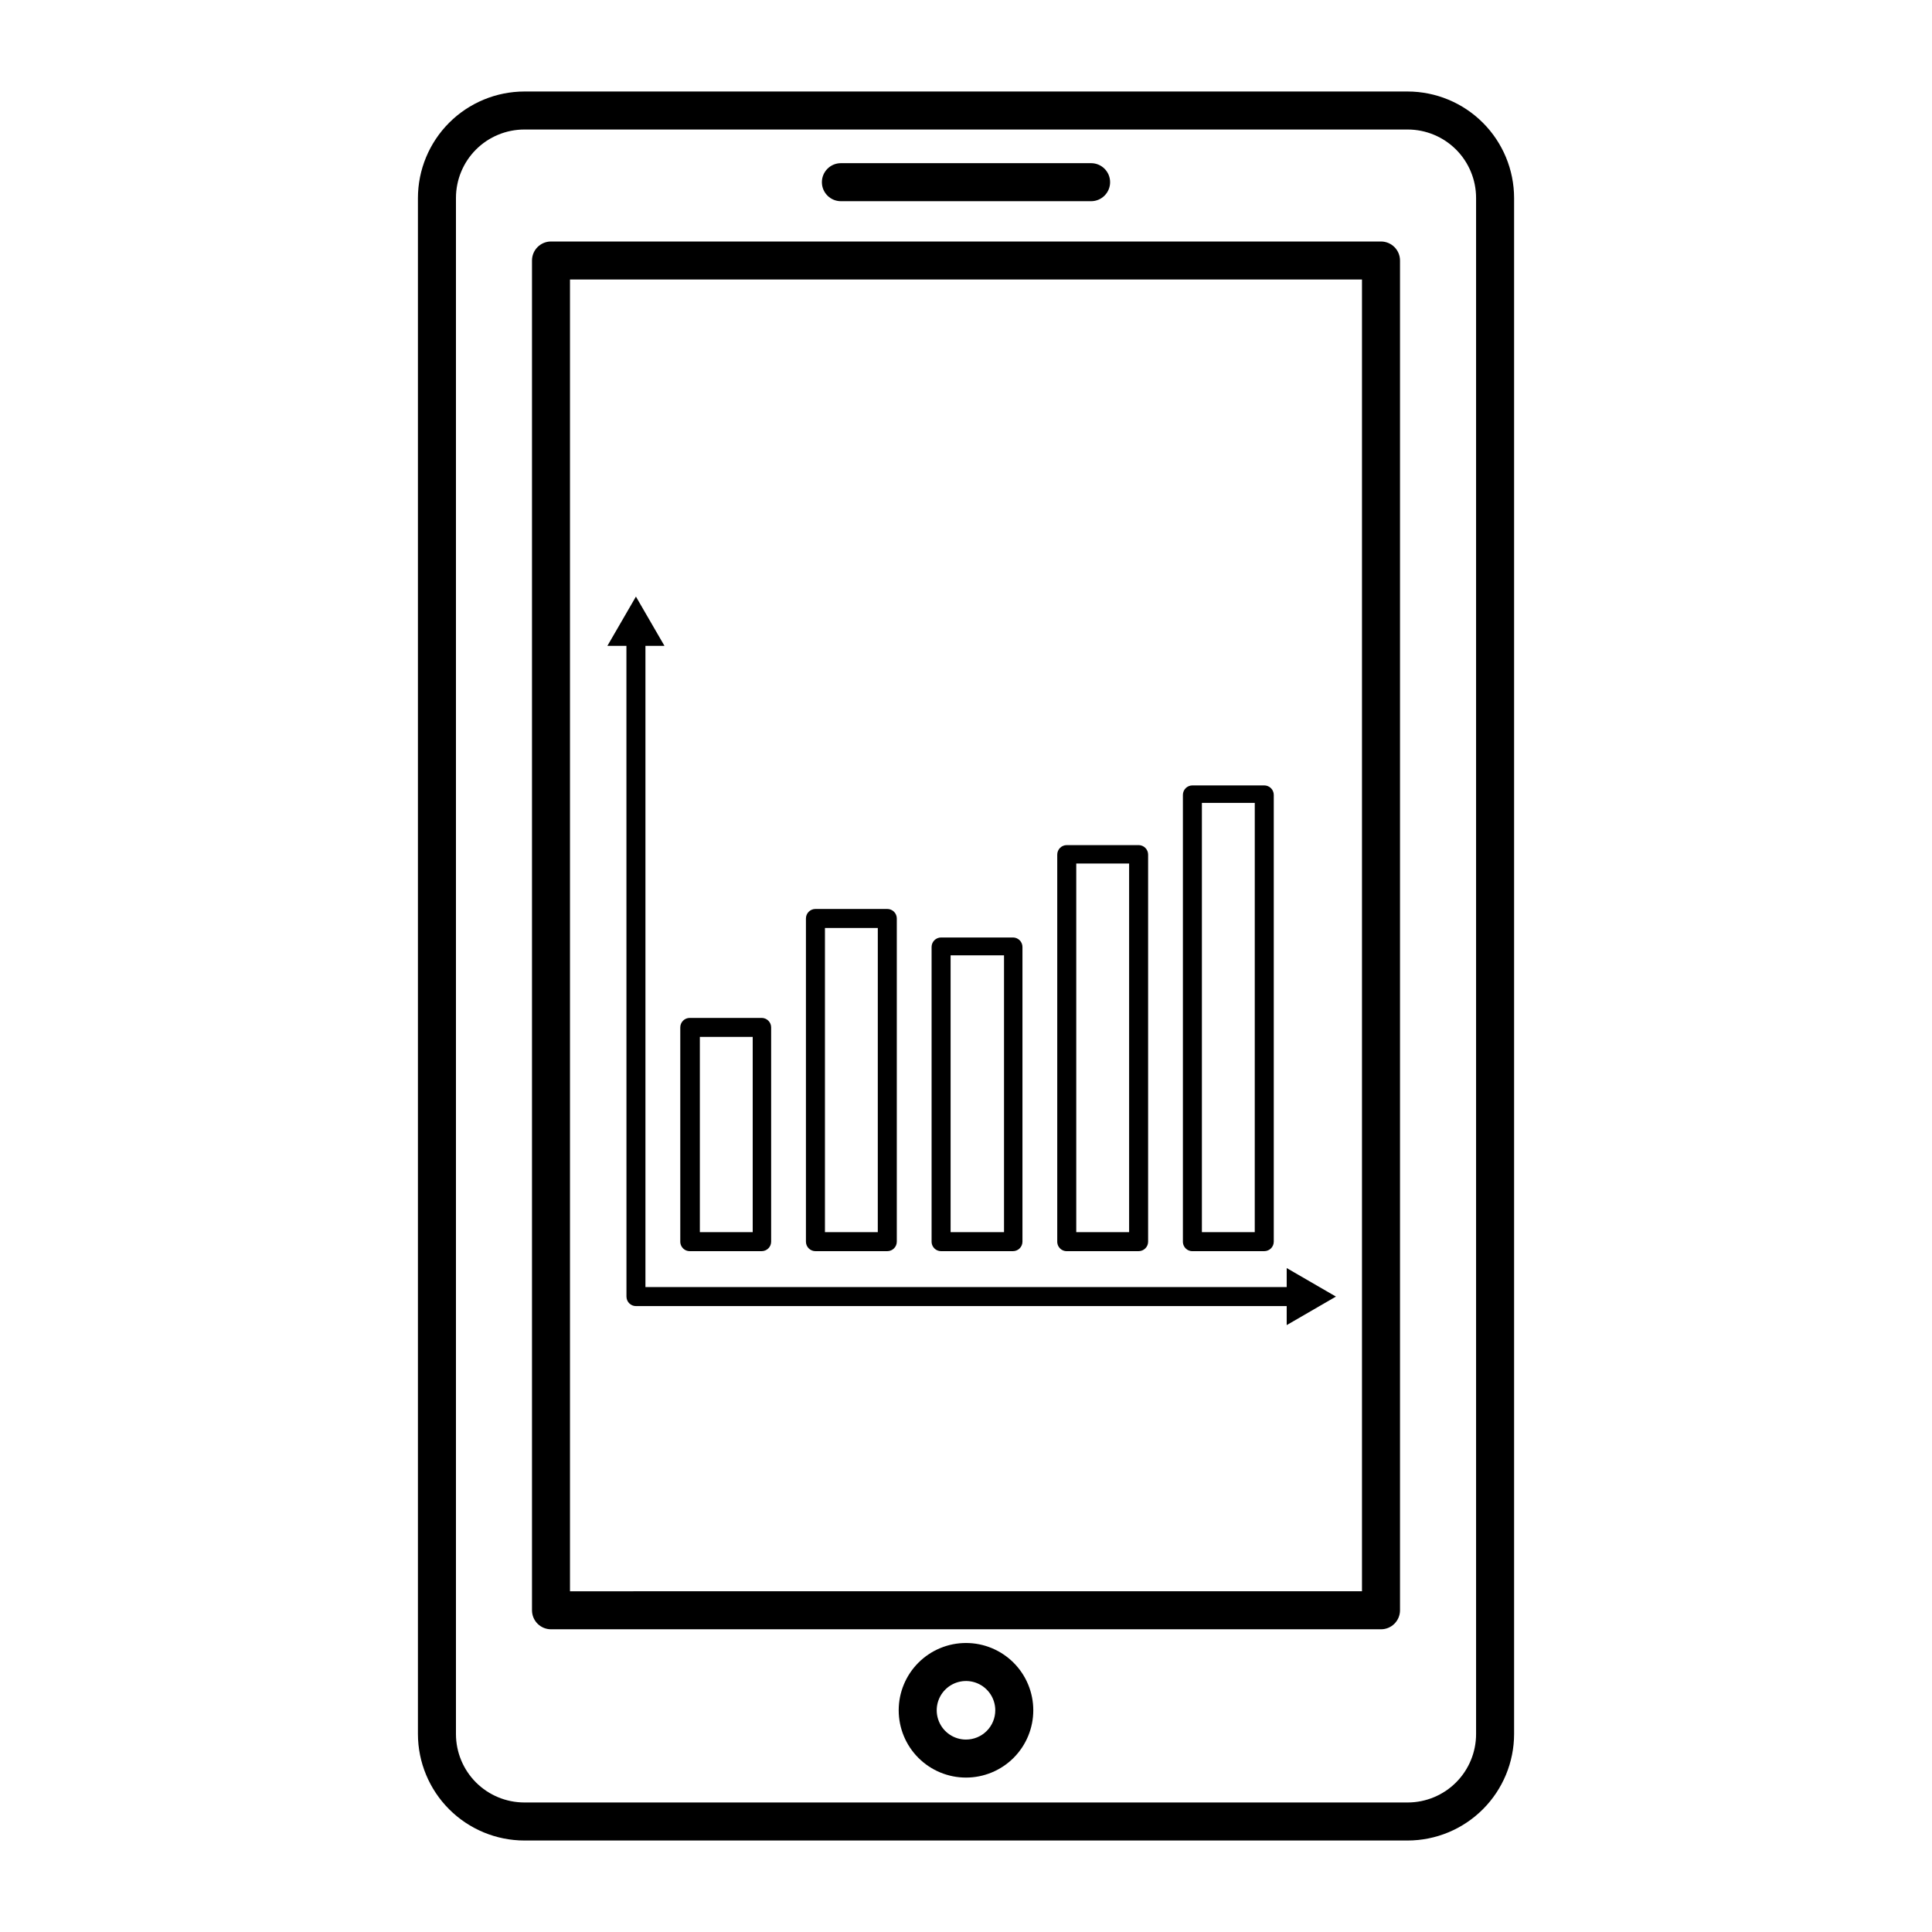
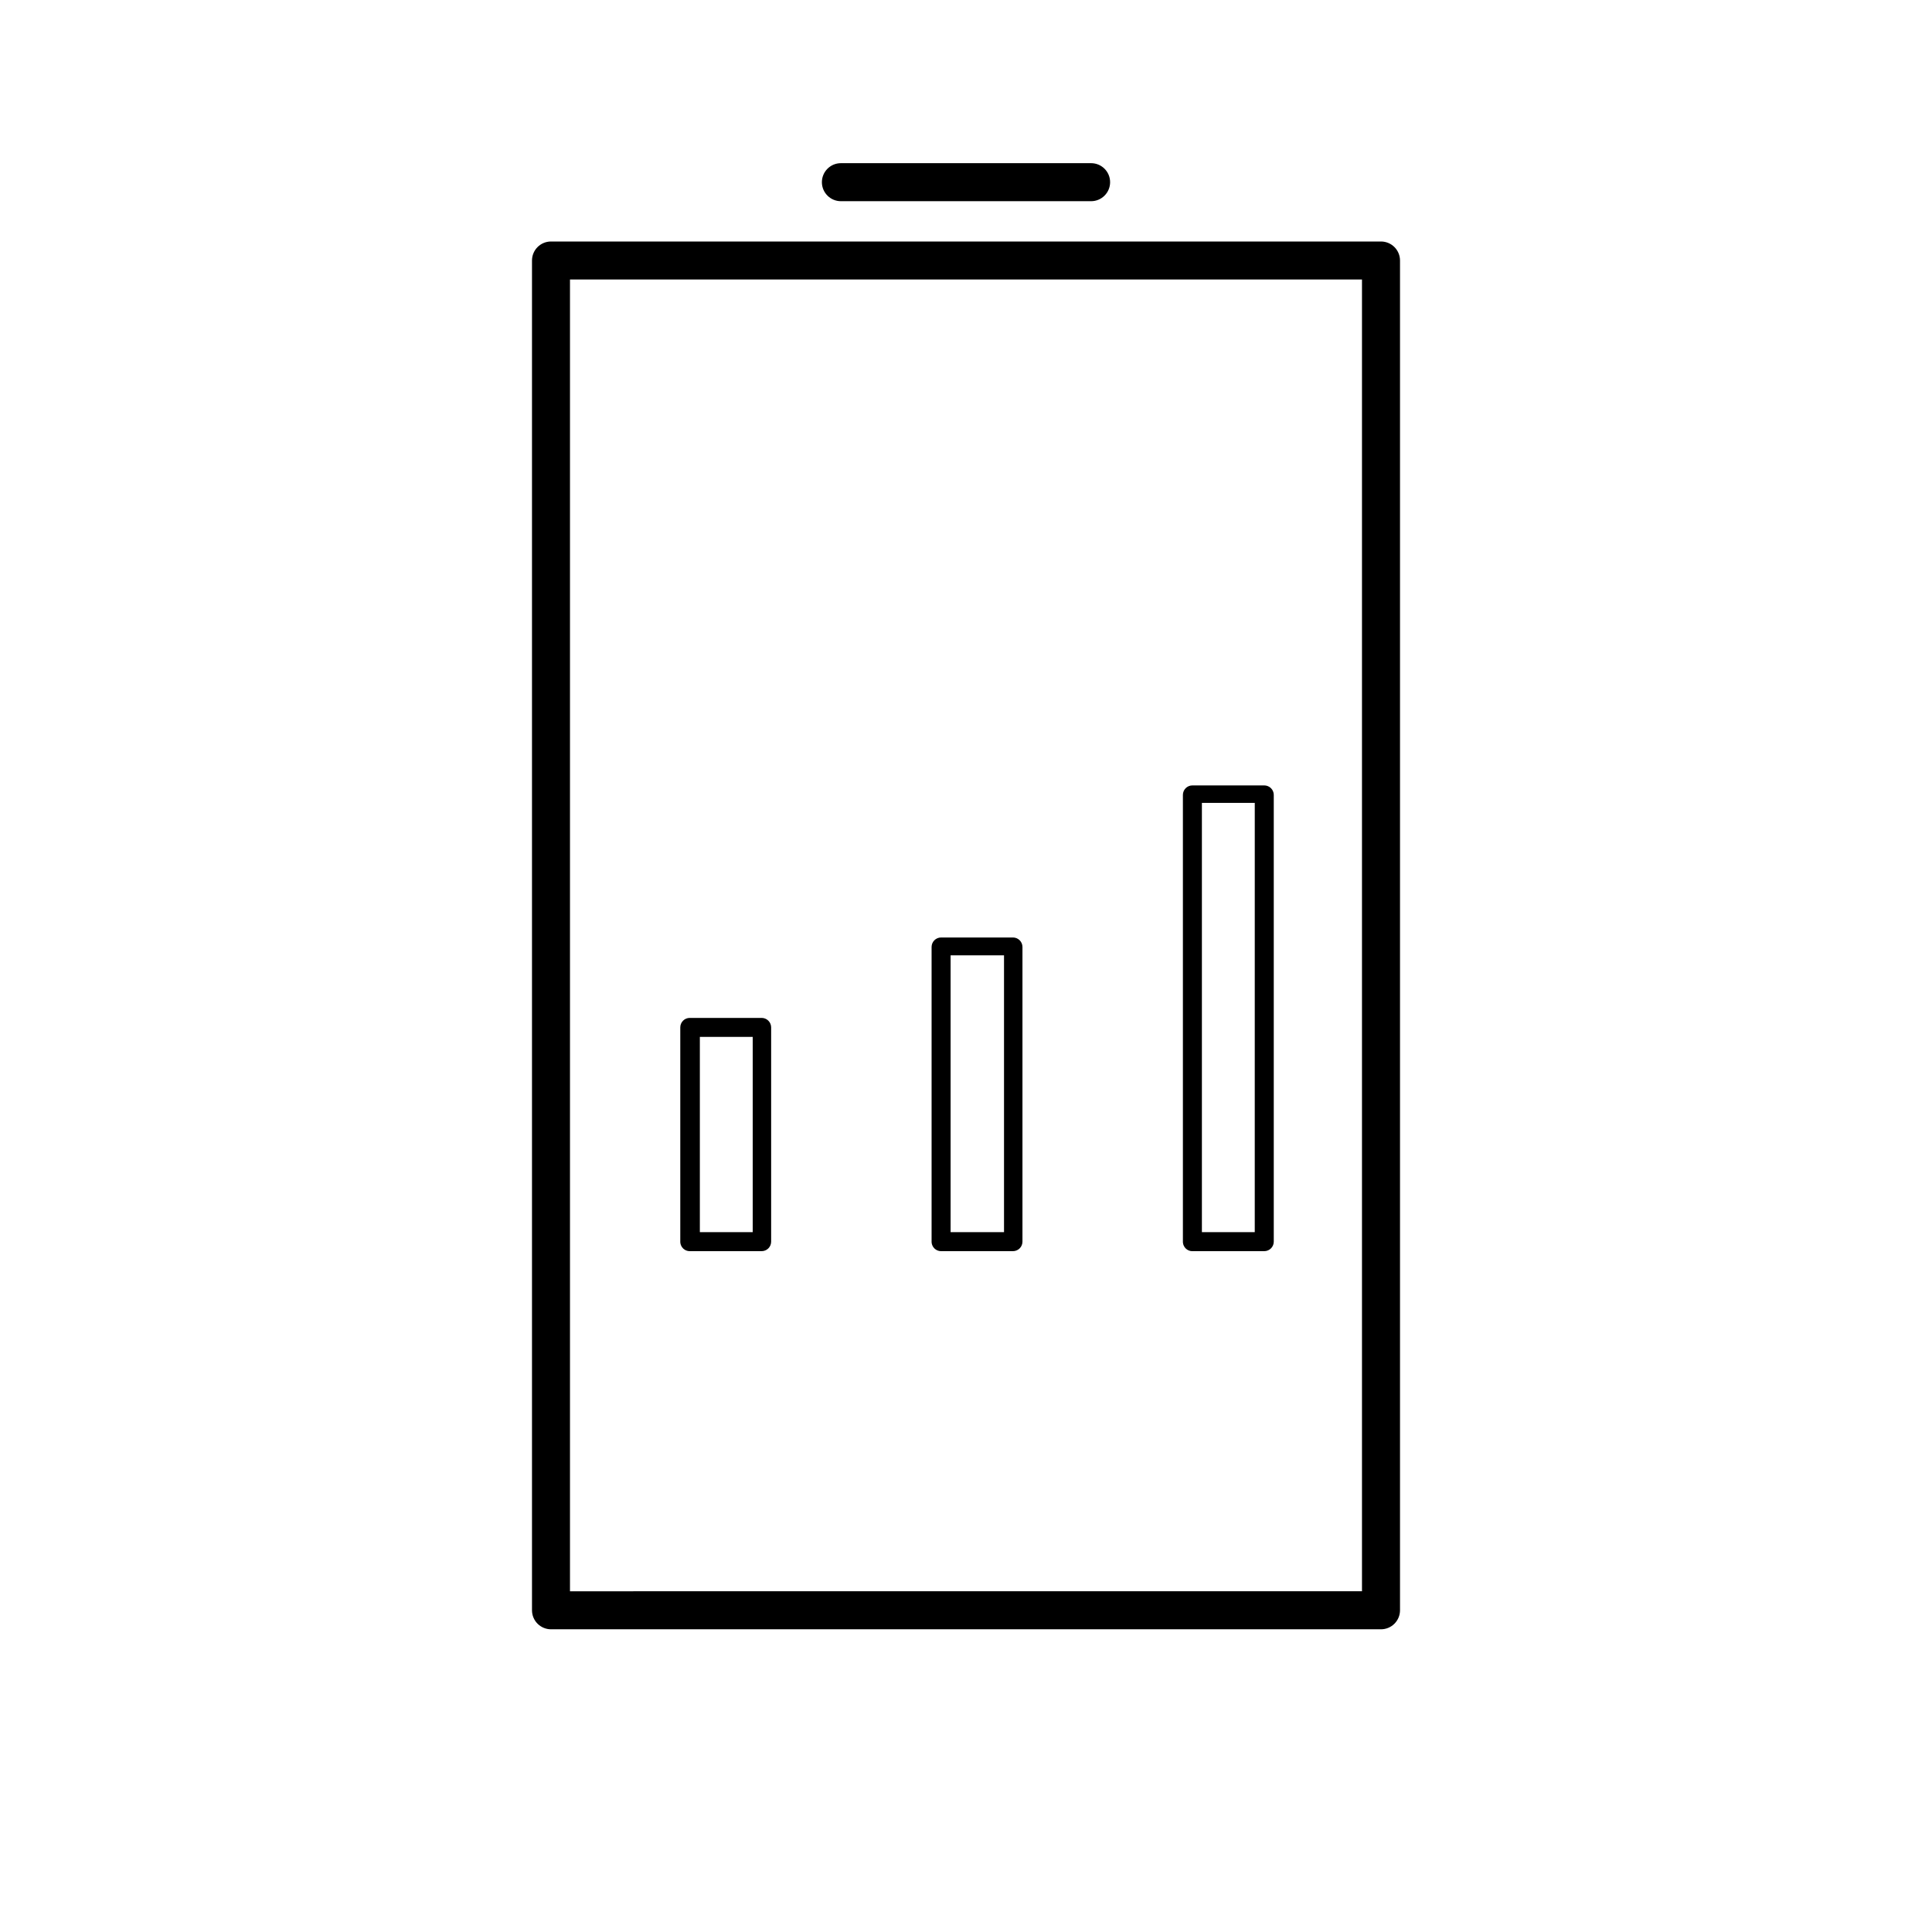
<svg xmlns="http://www.w3.org/2000/svg" fill="#000000" width="800px" height="800px" version="1.1" viewBox="144 144 512 512">
  <g>
-     <path d="m517.04 168.25h-234.07c-7.481 0.012-14.648 2.988-19.938 8.277-5.285 5.289-8.266 12.457-8.277 19.938v407.08c0.012 7.477 2.992 14.645 8.277 19.934 5.289 5.289 12.457 8.266 19.938 8.277h234.07c7.477-0.012 14.645-2.988 19.934-8.277 5.289-5.289 8.266-12.457 8.277-19.934v-407.08c-0.012-7.481-2.988-14.648-8.277-19.938-5.289-5.289-12.457-8.266-19.934-8.277zm18.137 435.29c0 4.809-1.914 9.422-5.312 12.824-3.402 3.402-8.016 5.312-12.824 5.312h-234.07c-4.812 0-9.426-1.91-12.828-5.312-3.398-3.402-5.309-8.016-5.309-12.824v-407.08c0-4.812 1.91-9.426 5.309-12.828 3.402-3.398 8.016-5.309 12.828-5.309h234.07c4.809 0 9.422 1.91 12.824 5.309 3.398 3.402 5.312 8.016 5.312 12.828z" />
    <path d="m509.98 208h-219.96c-2.781 0-5.035 2.258-5.035 5.039v357.7c0 1.336 0.527 2.617 1.473 3.562 0.945 0.945 2.227 1.477 3.562 1.477h219.96c1.336 0 2.617-0.531 3.562-1.477 0.945-0.945 1.477-2.227 1.477-3.562v-357.7c0-1.336-0.531-2.617-1.477-3.562-0.945-0.945-2.227-1.477-3.562-1.477zm-5.039 357.7-209.89 0.004v-347.63h209.89v347.63z" />
    <path d="m366.85 197.32h66.301c2.785 0 5.039-2.258 5.039-5.039s-2.254-5.039-5.039-5.039h-66.301c-2.781 0-5.039 2.258-5.039 5.039s2.258 5.039 5.039 5.039z" />
-     <path d="m400 579.41c-4.731 0-9.27 1.879-12.613 5.223s-5.223 7.883-5.223 12.609c0 4.731 1.879 9.27 5.223 12.613s7.883 5.223 12.613 5.223 9.266-1.879 12.609-5.223 5.223-7.883 5.223-12.613c0-4.727-1.879-9.266-5.223-12.609s-7.879-5.223-12.609-5.223zm0 25.594c-3.141 0-5.969-1.891-7.168-4.789-1.203-2.902-0.539-6.238 1.68-8.457s5.559-2.883 8.457-1.684c2.898 1.203 4.789 4.031 4.789 7.168 0 2.059-0.816 4.031-2.273 5.488-1.453 1.453-3.43 2.273-5.484 2.273z" />
-     <path d="m310.02 487.61c0 0.668 0.266 1.309 0.738 1.781 0.469 0.473 1.109 0.738 1.781 0.738h172.45v5.039l13.047-7.559-13.047-7.559v5.039l-169.94 0.004v-169.94h5.039l-7.559-13.047-7.559 13.047h5.039z" />
    <path d="m326.8 475.57h19.043c0.668 0 1.309-0.266 1.781-0.738 0.473-0.473 0.738-1.113 0.738-1.781v-56.777c0-0.672-0.266-1.312-0.738-1.781-0.473-0.473-1.113-0.738-1.781-0.738h-19.043c-1.395 0-2.519 1.125-2.519 2.519v56.93c0.078 1.332 1.184 2.371 2.519 2.367zm2.668-56.781h14.008v51.742h-14.008z" />
-     <path d="m360.1 475.57h19.043c0.668 0 1.309-0.266 1.781-0.738 0.473-0.473 0.738-1.113 0.738-1.781v-85.648c0-0.668-0.266-1.309-0.738-1.781s-1.113-0.738-1.781-0.738h-19.043c-1.391 0-2.519 1.129-2.519 2.519v85.648c0 0.668 0.266 1.309 0.738 1.781 0.473 0.473 1.113 0.738 1.781 0.738zm2.519-85.648h14.008l-0.004 80.609h-14.004z" />
    <path d="m393.4 475.57h19.043c0.668 0 1.309-0.266 1.781-0.738 0.473-0.473 0.738-1.113 0.738-1.781v-78.09c0-0.668-0.266-1.309-0.738-1.781-0.473-0.473-1.113-0.738-1.781-0.738h-19.043c-1.391 0-2.519 1.129-2.519 2.519v78.242c0.082 1.332 1.184 2.371 2.519 2.367zm2.519-78.395h14.156v73.355h-14.156z" />
-     <path d="m426.7 475.57h19.047c0.668 0 1.309-0.266 1.781-0.738 0.473-0.473 0.734-1.113 0.734-1.781v-102.57c0-0.668-0.262-1.309-0.734-1.781-0.473-0.473-1.113-0.738-1.781-0.738h-19.047c-1.391 0-2.519 1.129-2.519 2.519v102.73c0.082 1.332 1.188 2.371 2.519 2.367zm2.519-102.73h14.008v97.688h-14.008z" />
    <path d="m460 475.57h19.043c0.668 0 1.309-0.266 1.781-0.738 0.473-0.473 0.738-1.113 0.738-1.781v-118.39c0-0.668-0.266-1.309-0.738-1.781s-1.113-0.738-1.781-0.738h-19.043c-1.395 0-2.519 1.129-2.519 2.519v118.55c0.078 1.332 1.184 2.371 2.519 2.367zm2.519-118.8h14.008l-0.004 113.76h-14.008v-113.61z" />
  </g>
</svg>